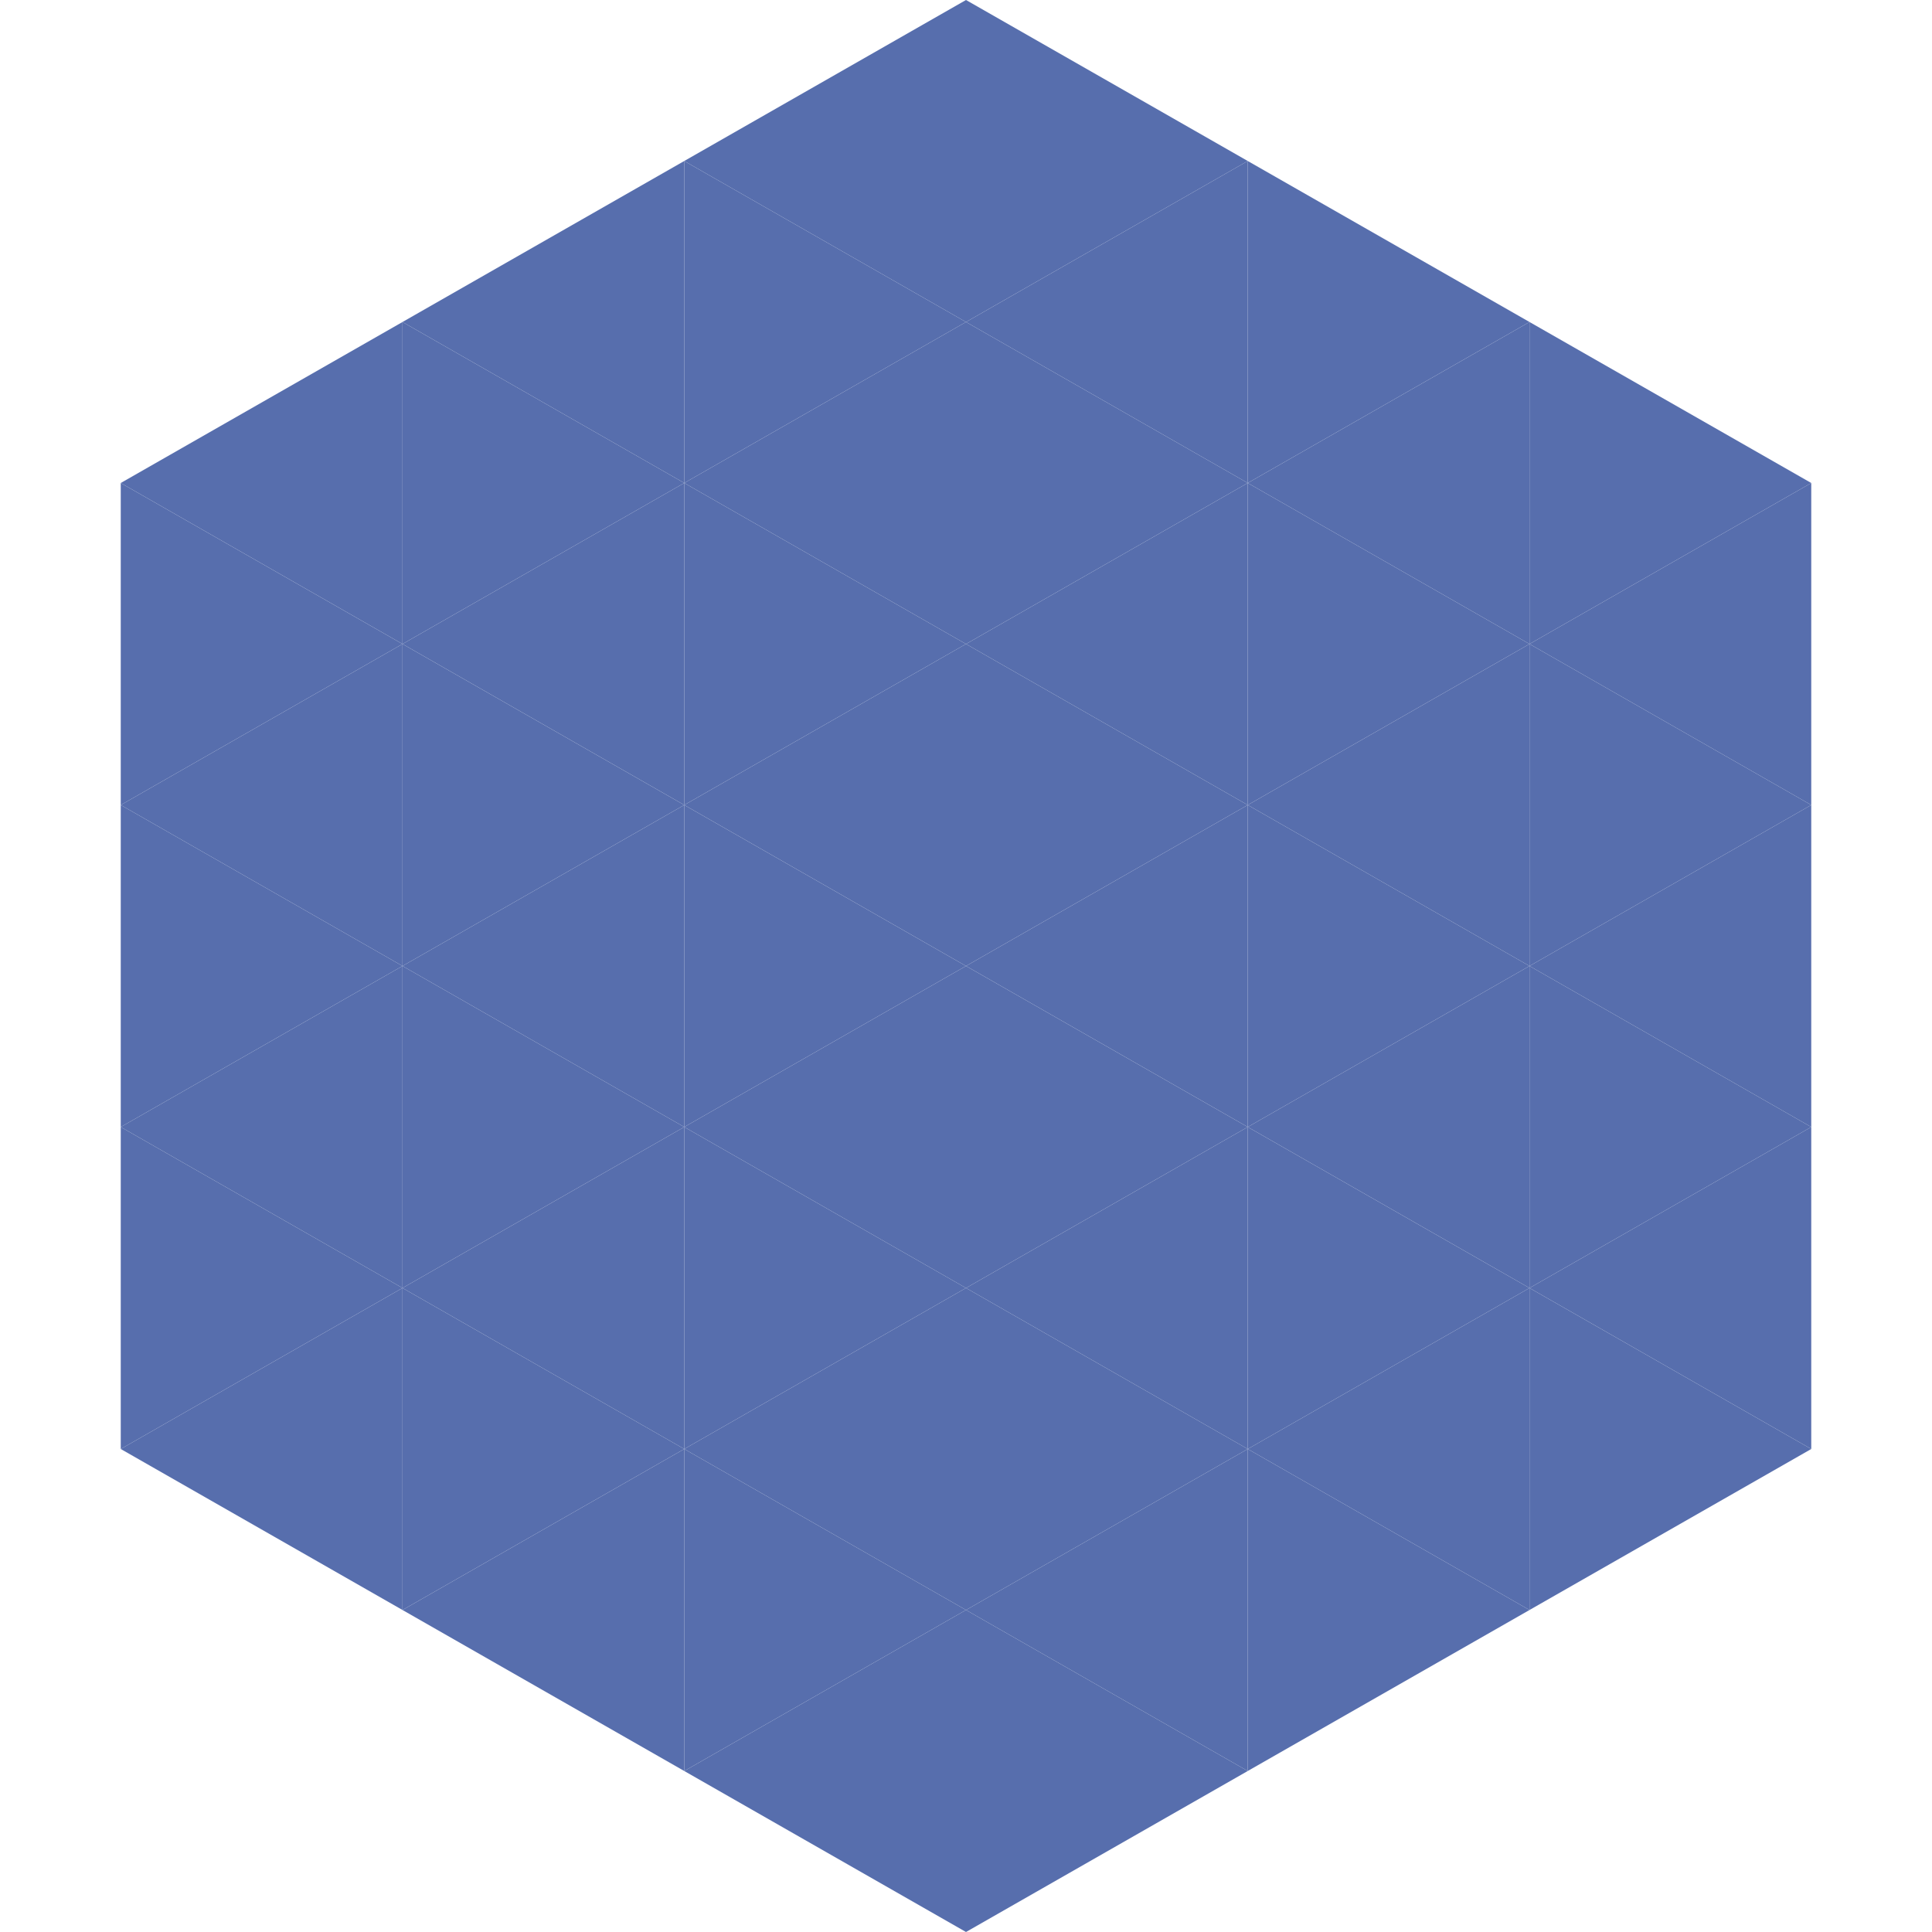
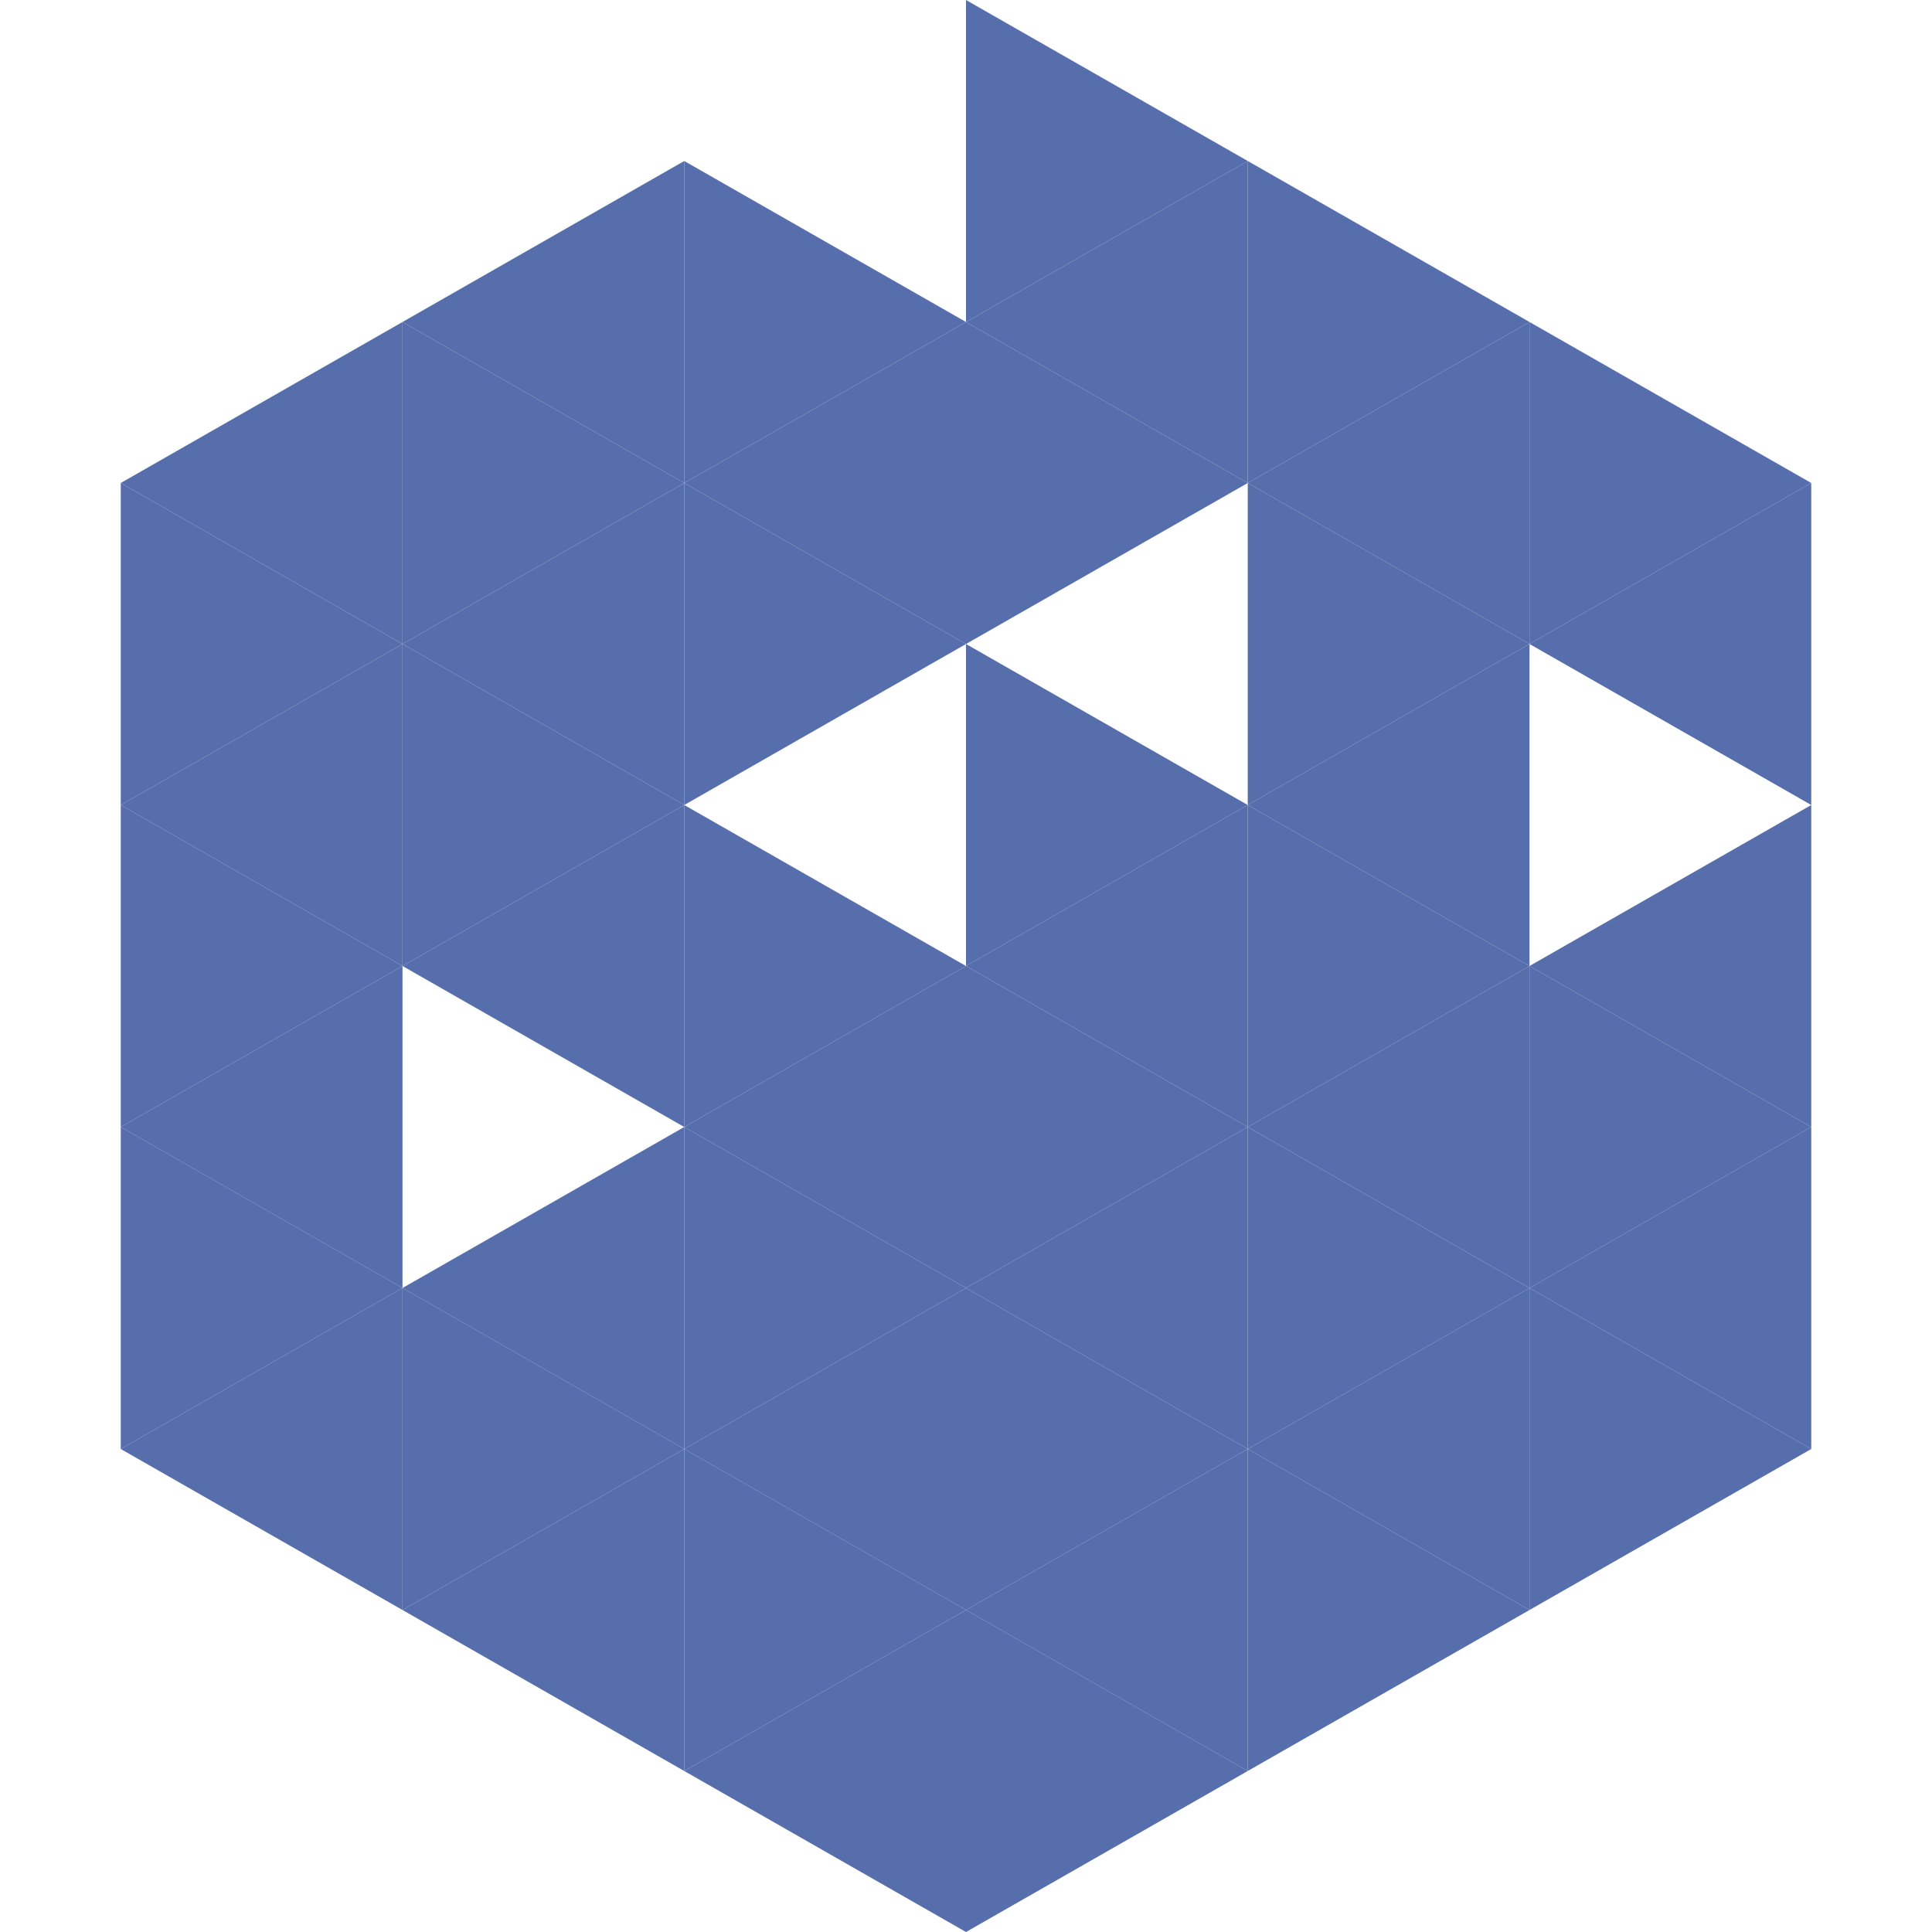
<svg xmlns="http://www.w3.org/2000/svg" width="240" height="240">
  <polygon points="50,40 15,60 50,80" style="fill:rgb(87,110,173)" />
  <polygon points="190,40 225,60 190,80" style="fill:rgb(87,110,173)" />
  <polygon points="15,60 50,80 15,100" style="fill:rgb(87,110,173)" />
  <polygon points="225,60 190,80 225,100" style="fill:rgb(87,110,173)" />
  <polygon points="50,80 15,100 50,120" style="fill:rgb(87,110,173)" />
-   <polygon points="190,80 225,100 190,120" style="fill:rgb(87,110,173)" />
  <polygon points="15,100 50,120 15,140" style="fill:rgb(87,110,173)" />
  <polygon points="225,100 190,120 225,140" style="fill:rgb(87,110,173)" />
  <polygon points="50,120 15,140 50,160" style="fill:rgb(87,110,173)" />
  <polygon points="190,120 225,140 190,160" style="fill:rgb(87,110,173)" />
  <polygon points="15,140 50,160 15,180" style="fill:rgb(87,110,173)" />
  <polygon points="225,140 190,160 225,180" style="fill:rgb(87,110,173)" />
  <polygon points="50,160 15,180 50,200" style="fill:rgb(87,110,173)" />
  <polygon points="190,160 225,180 190,200" style="fill:rgb(87,110,173)" />
  <polygon points="15,180 50,200 15,220" style="fill:rgb(255,255,255); fill-opacity:0" />
  <polygon points="225,180 190,200 225,220" style="fill:rgb(255,255,255); fill-opacity:0" />
  <polygon points="50,0 85,20 50,40" style="fill:rgb(255,255,255); fill-opacity:0" />
  <polygon points="190,0 155,20 190,40" style="fill:rgb(255,255,255); fill-opacity:0" />
  <polygon points="85,20 50,40 85,60" style="fill:rgb(87,110,173)" />
  <polygon points="155,20 190,40 155,60" style="fill:rgb(87,110,173)" />
  <polygon points="50,40 85,60 50,80" style="fill:rgb(87,110,173)" />
  <polygon points="190,40 155,60 190,80" style="fill:rgb(87,110,173)" />
  <polygon points="85,60 50,80 85,100" style="fill:rgb(87,110,173)" />
  <polygon points="155,60 190,80 155,100" style="fill:rgb(87,110,173)" />
  <polygon points="50,80 85,100 50,120" style="fill:rgb(87,110,173)" />
  <polygon points="190,80 155,100 190,120" style="fill:rgb(87,110,173)" />
  <polygon points="85,100 50,120 85,140" style="fill:rgb(87,110,173)" />
  <polygon points="155,100 190,120 155,140" style="fill:rgb(87,110,173)" />
-   <polygon points="50,120 85,140 50,160" style="fill:rgb(87,110,173)" />
  <polygon points="190,120 155,140 190,160" style="fill:rgb(87,110,173)" />
  <polygon points="85,140 50,160 85,180" style="fill:rgb(87,110,173)" />
  <polygon points="155,140 190,160 155,180" style="fill:rgb(87,110,173)" />
  <polygon points="50,160 85,180 50,200" style="fill:rgb(87,110,173)" />
  <polygon points="190,160 155,180 190,200" style="fill:rgb(87,110,173)" />
  <polygon points="85,180 50,200 85,220" style="fill:rgb(87,110,173)" />
  <polygon points="155,180 190,200 155,220" style="fill:rgb(87,110,173)" />
-   <polygon points="120,0 85,20 120,40" style="fill:rgb(87,110,173)" />
  <polygon points="120,0 155,20 120,40" style="fill:rgb(87,110,173)" />
  <polygon points="85,20 120,40 85,60" style="fill:rgb(87,110,173)" />
  <polygon points="155,20 120,40 155,60" style="fill:rgb(87,110,173)" />
  <polygon points="120,40 85,60 120,80" style="fill:rgb(87,110,173)" />
  <polygon points="120,40 155,60 120,80" style="fill:rgb(87,110,173)" />
  <polygon points="85,60 120,80 85,100" style="fill:rgb(87,110,173)" />
-   <polygon points="155,60 120,80 155,100" style="fill:rgb(87,110,173)" />
-   <polygon points="120,80 85,100 120,120" style="fill:rgb(87,110,173)" />
  <polygon points="120,80 155,100 120,120" style="fill:rgb(87,110,173)" />
  <polygon points="85,100 120,120 85,140" style="fill:rgb(87,110,173)" />
  <polygon points="155,100 120,120 155,140" style="fill:rgb(87,110,173)" />
  <polygon points="120,120 85,140 120,160" style="fill:rgb(87,110,173)" />
  <polygon points="120,120 155,140 120,160" style="fill:rgb(87,110,173)" />
  <polygon points="85,140 120,160 85,180" style="fill:rgb(87,110,173)" />
  <polygon points="155,140 120,160 155,180" style="fill:rgb(87,110,173)" />
  <polygon points="120,160 85,180 120,200" style="fill:rgb(87,110,173)" />
  <polygon points="120,160 155,180 120,200" style="fill:rgb(87,110,173)" />
  <polygon points="85,180 120,200 85,220" style="fill:rgb(87,110,173)" />
  <polygon points="155,180 120,200 155,220" style="fill:rgb(87,110,173)" />
  <polygon points="120,200 85,220 120,240" style="fill:rgb(87,110,173)" />
  <polygon points="120,200 155,220 120,240" style="fill:rgb(87,110,173)" />
  <polygon points="85,220 120,240 85,260" style="fill:rgb(255,255,255); fill-opacity:0" />
  <polygon points="155,220 120,240 155,260" style="fill:rgb(255,255,255); fill-opacity:0" />
</svg>